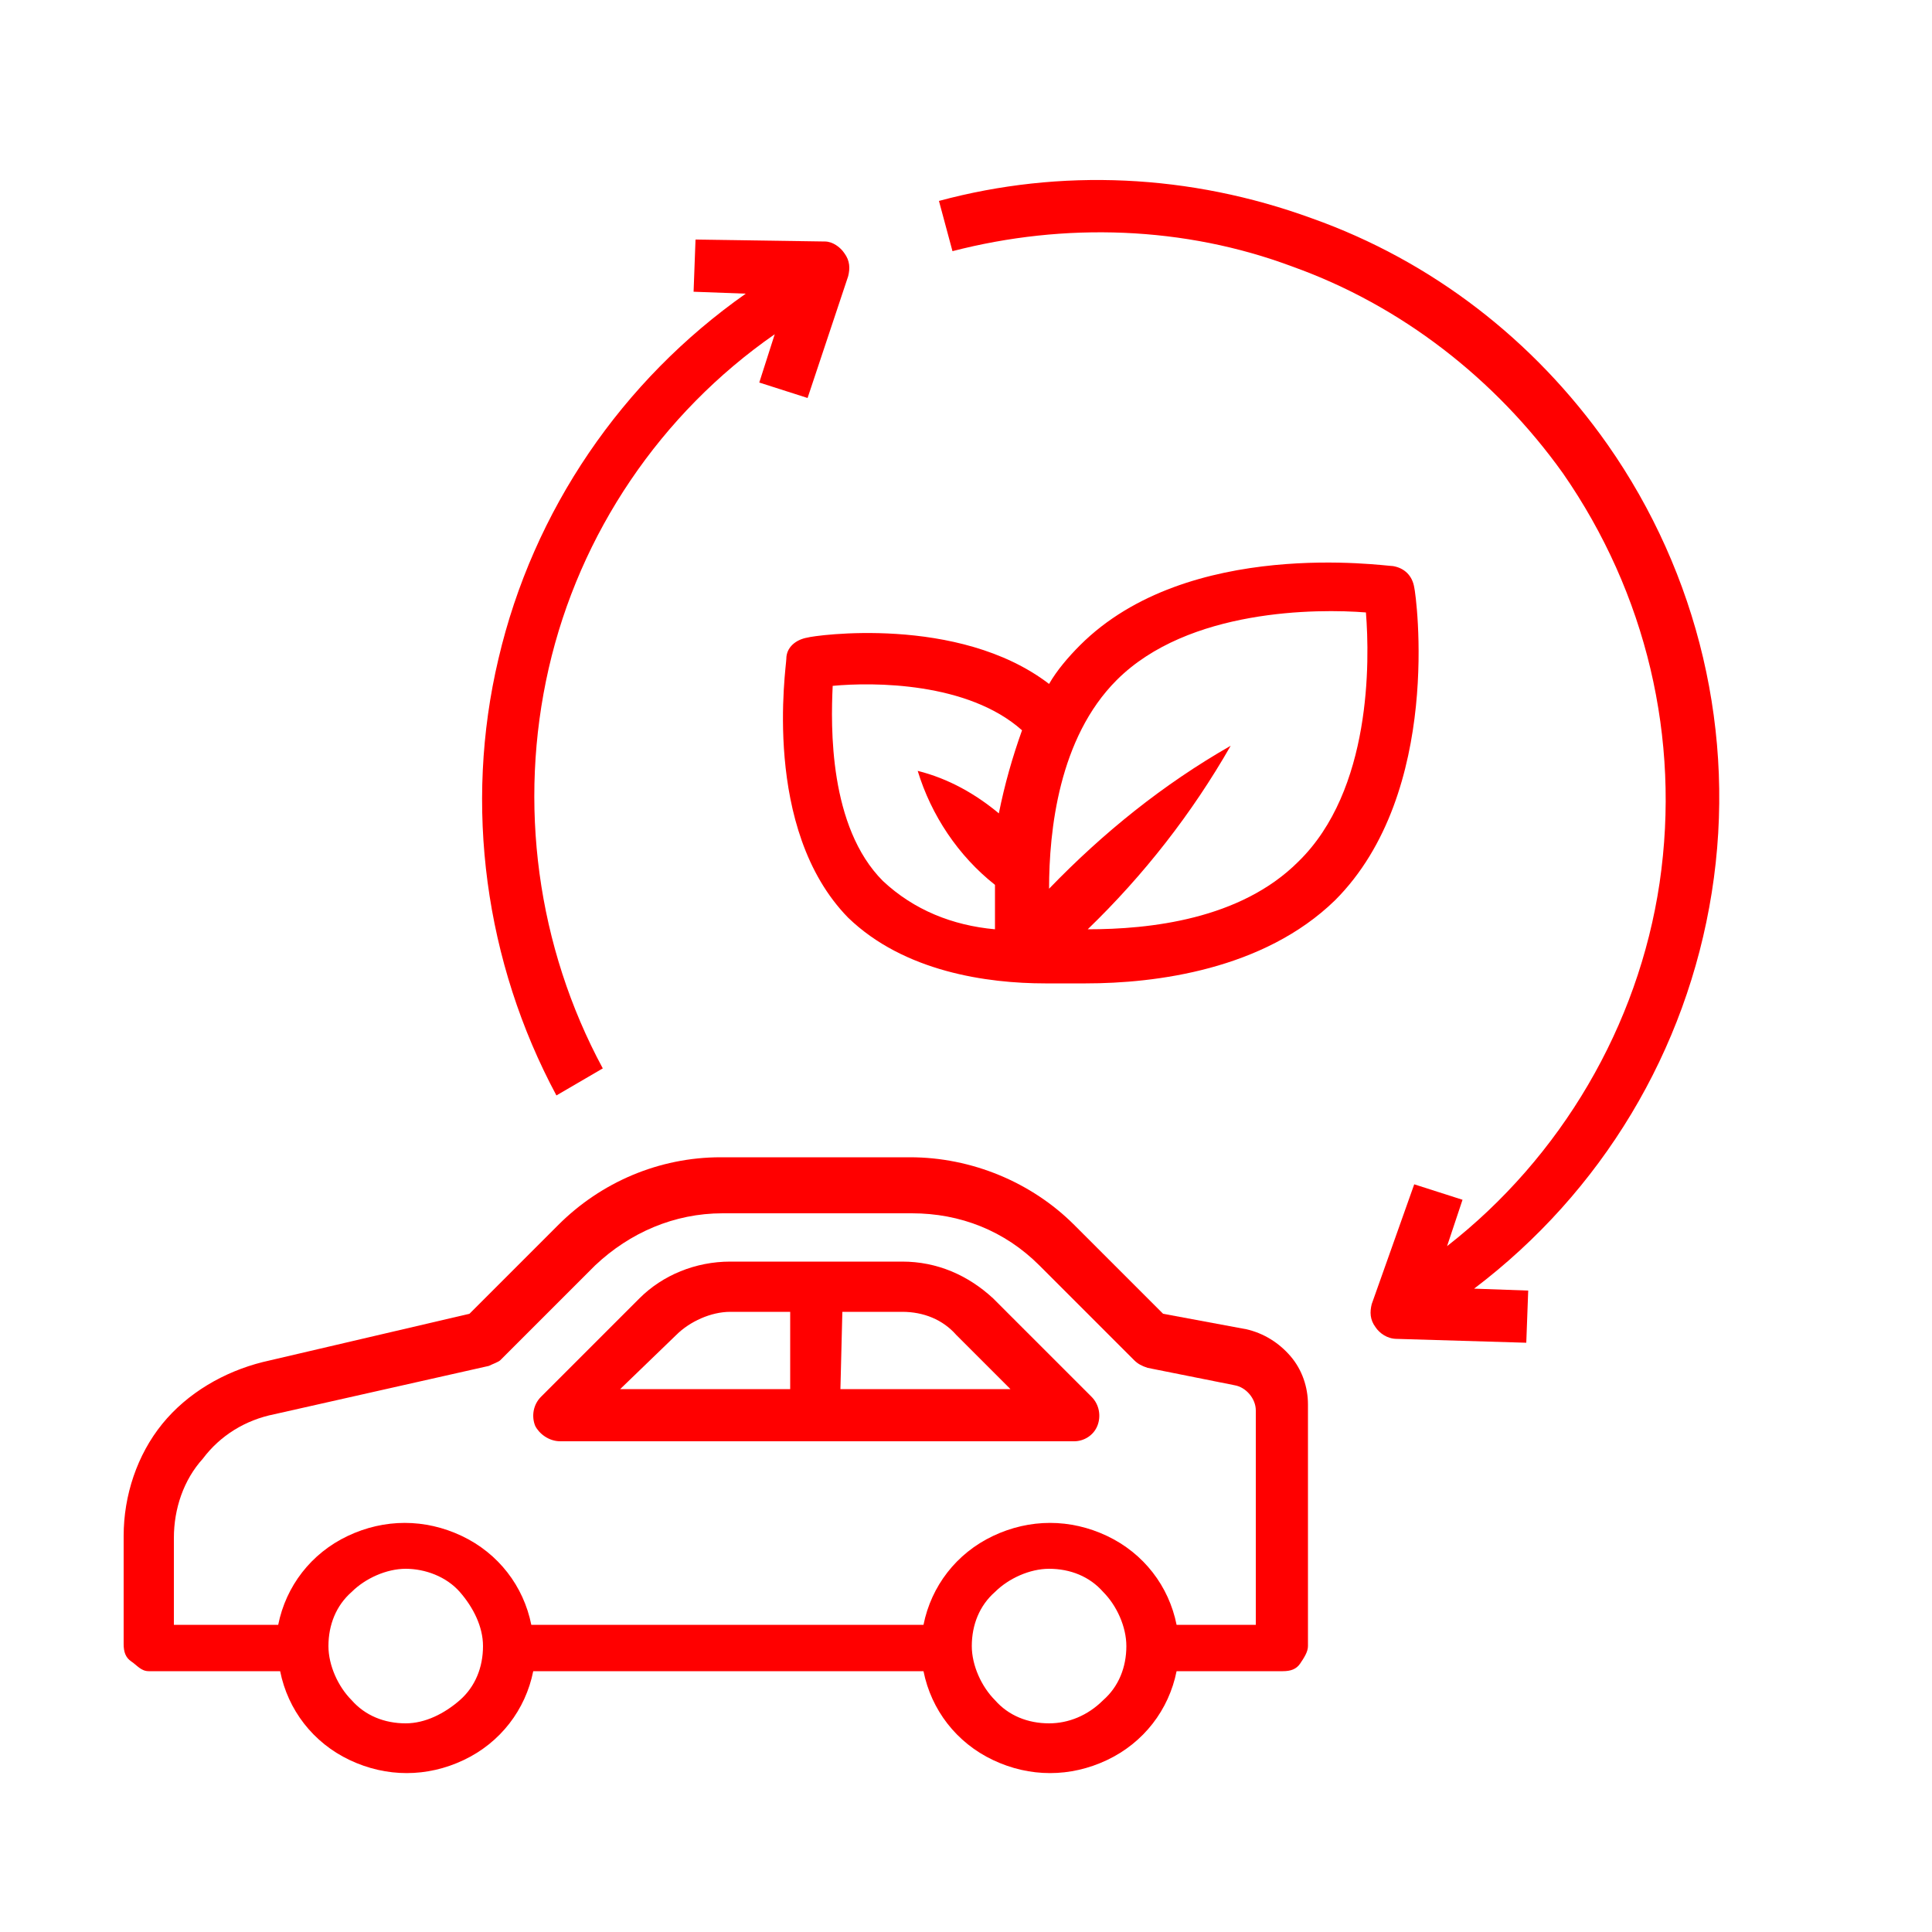
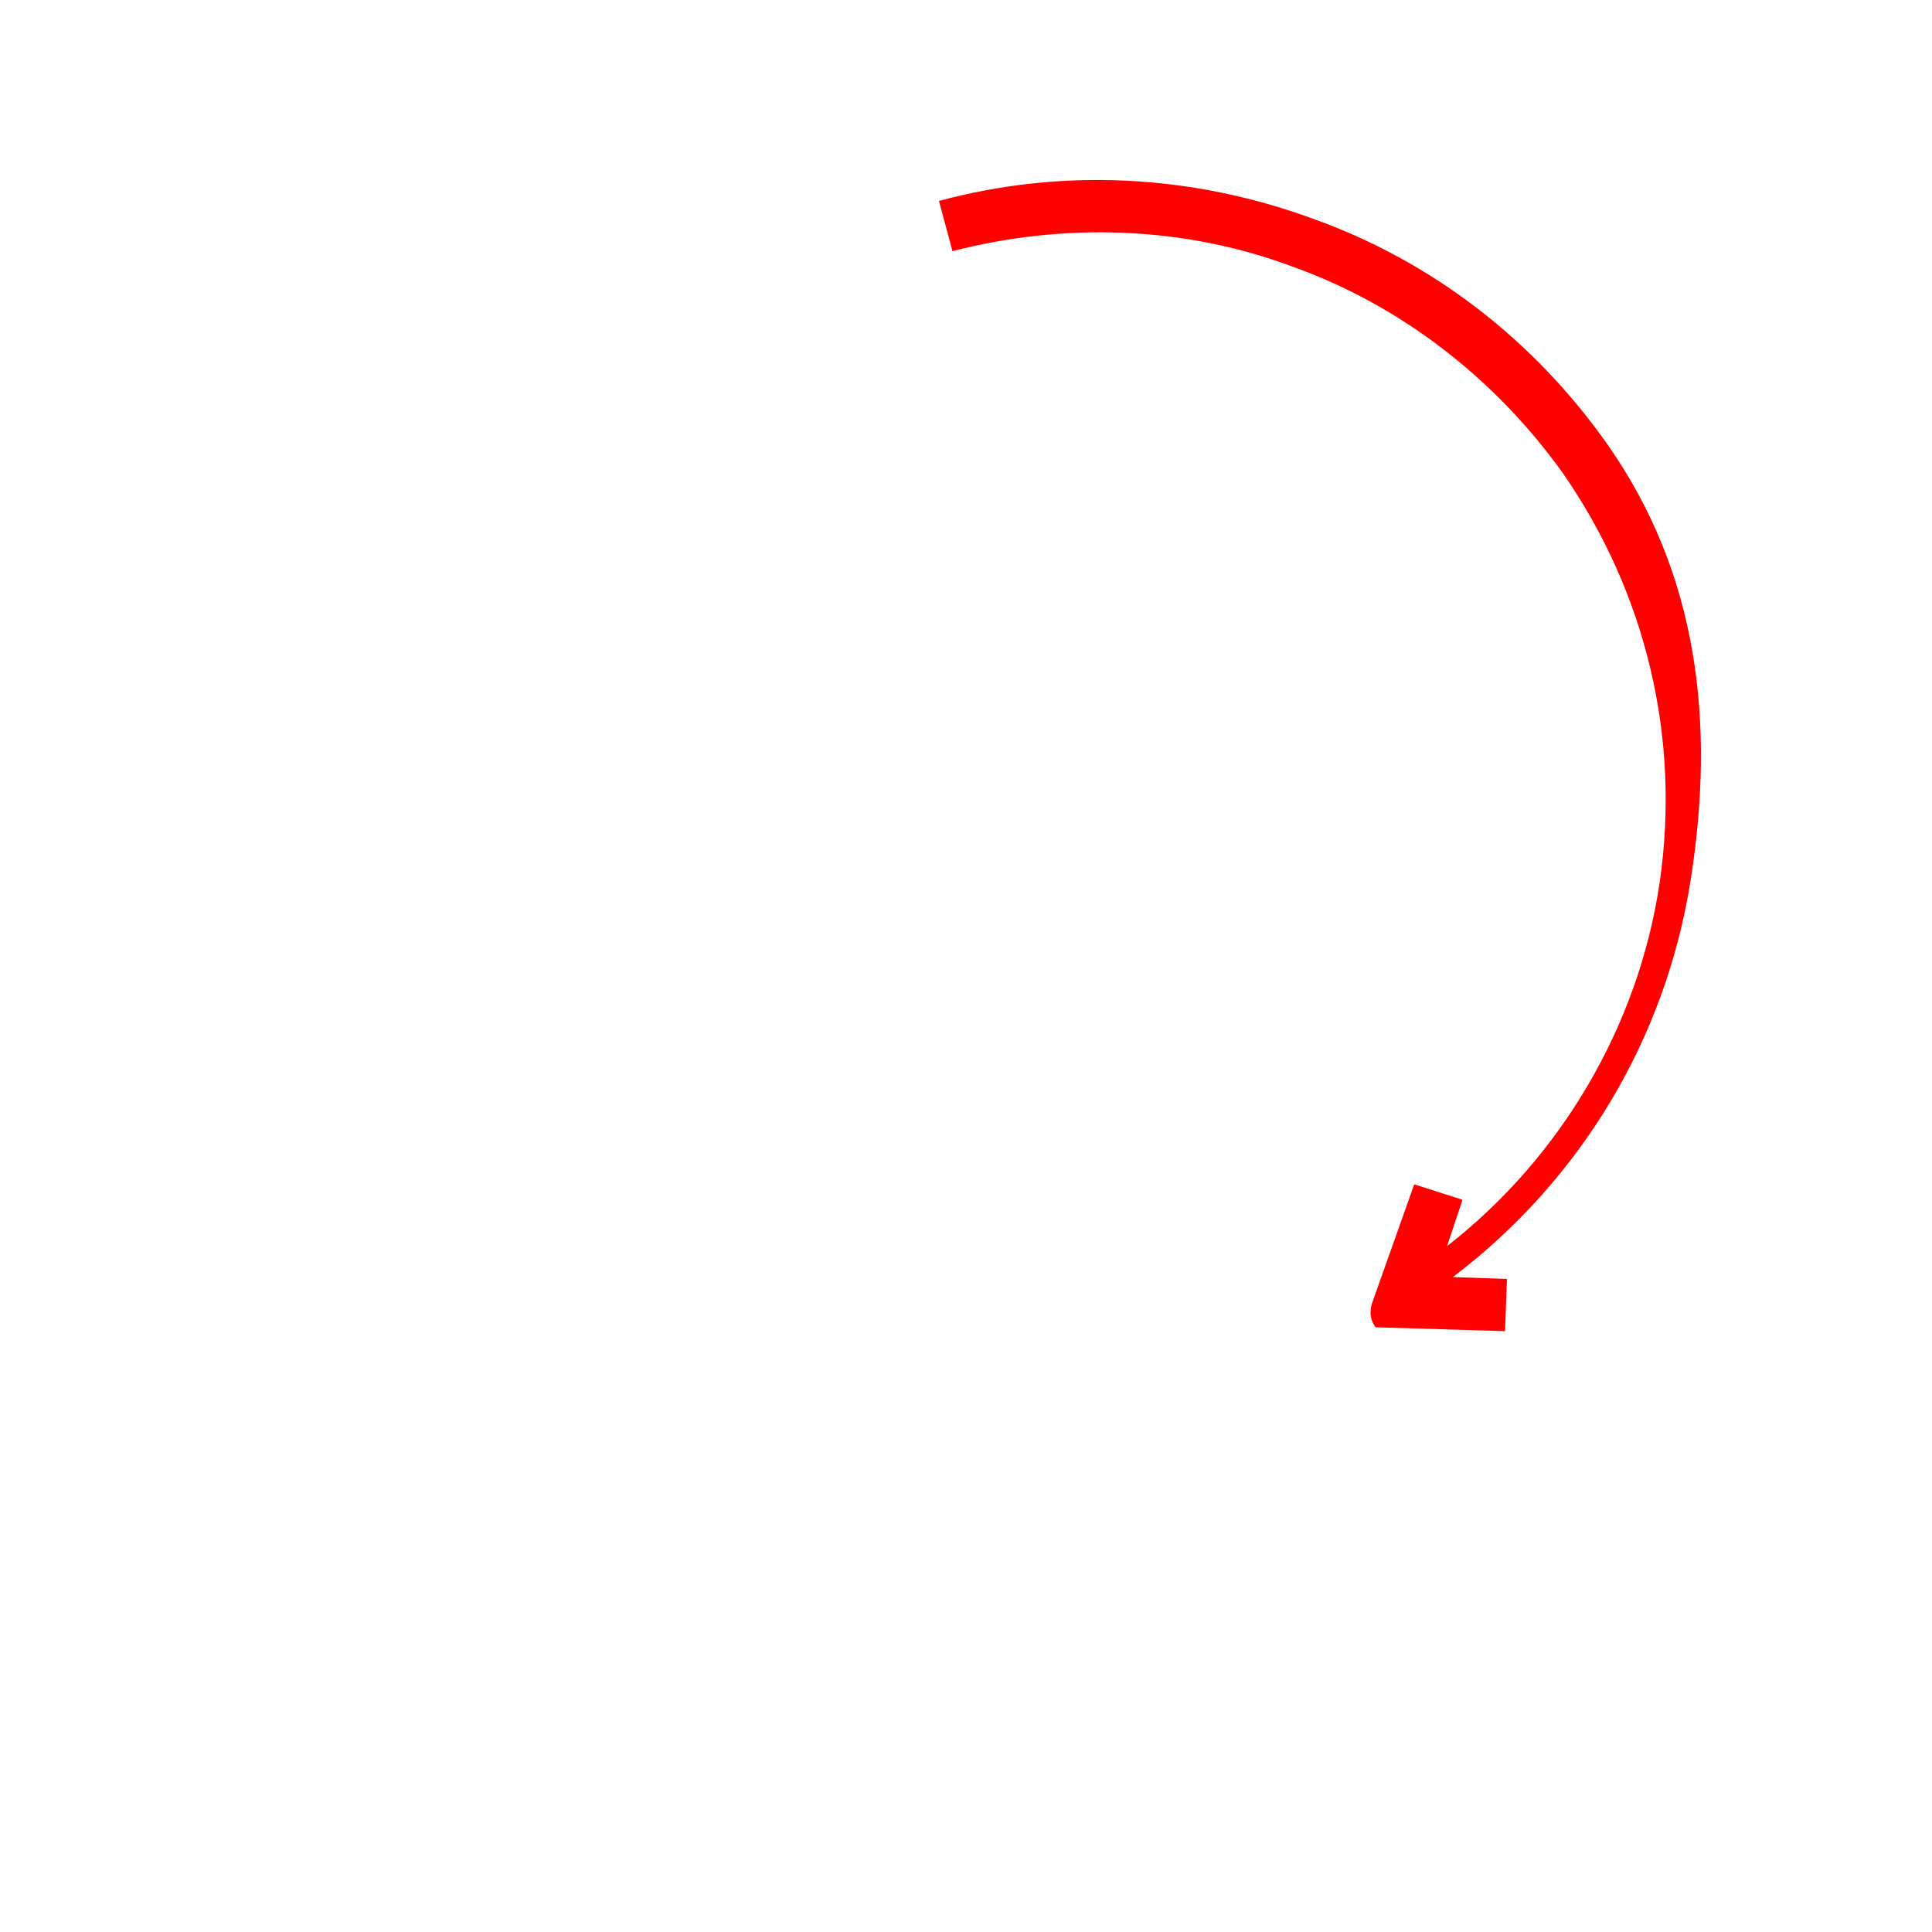
<svg xmlns="http://www.w3.org/2000/svg" id="Capa_1" x="0px" y="0px" viewBox="0 0 100 100" style="enable-background:new 0 0 100 100;" xml:space="preserve">
  <style type="text/css">	.st0{fill:#FF0000;}</style>
  <g>
-     <path class="st0" d="M7.7,86.5h6.8c0.4,2,1.7,3.7,3.6,4.6s4,0.9,5.9,0s3.2-2.6,3.6-4.6h20.2c0.4,2,1.7,3.7,3.6,4.6   c1.9,0.9,4,0.9,5.9,0s3.2-2.6,3.6-4.6h5.5c0.4,0,0.7-0.1,0.9-0.4s0.4-0.6,0.4-0.9V72.7c0-0.9-0.3-1.8-0.9-2.5s-1.4-1.2-2.3-1.4   L60.2,68l-4.6-4.6c-2.2-2.2-5.3-3.5-8.5-3.5h-9.8c-3.2,0-6.2,1.3-8.4,3.5L24.3,68l-10.7,2.5c-2,0.5-3.9,1.6-5.2,3.2s-2,3.7-2,5.8   v5.6c0,0.4,0.1,0.7,0.4,0.9S7.3,86.5,7.7,86.5L7.7,86.5z M21,89.2c-1.1,0-2.1-0.4-2.8-1.2c-0.7-0.7-1.2-1.8-1.2-2.8   c0-1.1,0.4-2.1,1.2-2.8c0.7-0.7,1.8-1.2,2.8-1.2s2.1,0.4,2.8,1.2s1.2,1.8,1.2,2.8c0,1.1-0.4,2.1-1.2,2.8S22,89.2,21,89.2z    M54.3,89.2c-1.1,0-2.1-0.4-2.8-1.2c-0.7-0.7-1.2-1.8-1.2-2.8c0-1.1,0.4-2.1,1.2-2.8c0.7-0.7,1.8-1.2,2.8-1.2   c1.1,0,2.1,0.4,2.8,1.2c0.7,0.7,1.2,1.8,1.2,2.8c0,1.1-0.4,2.1-1.2,2.8C56.3,88.8,55.3,89.2,54.3,89.2z M9,79.6   c0-1.5,0.5-3,1.5-4.1c0.9-1.2,2.2-2,3.7-2.3l11.1-2.5c0.2-0.1,0.5-0.2,0.6-0.3l4.9-4.9c1.8-1.7,4.1-2.7,6.6-2.7h9.8   c2.5,0,4.8,0.9,6.6,2.7l4.9,4.9c0.2,0.2,0.4,0.3,0.7,0.4l4.5,0.9l0,0c0.6,0.1,1.1,0.7,1.1,1.3v11.1h-4.1c-0.4-2-1.7-3.7-3.6-4.6   c-1.9-0.9-4-0.9-5.9,0s-3.2,2.6-3.6,4.6H27.5c-0.4-2-1.7-3.7-3.6-4.6s-4-0.9-5.9,0s-3.2,2.6-3.6,4.6H9V79.6z" />
-     <path class="st0" d="M29,74.6h26.6c0.5,0,1-0.3,1.2-0.8s0.1-1.1-0.3-1.5l-5.1-5.1l0,0c-1.3-1.2-2.9-1.9-4.7-1.9h-8.9   c-1.8,0-3.5,0.7-4.7,1.9L28,72.3l0,0c-0.4,0.4-0.5,1-0.3,1.5C27.9,74.2,28.4,74.6,29,74.6L29,74.6z M43.6,67.9h3.1   c1.1,0,2.1,0.4,2.8,1.2l2.8,2.8h-8.8L43.6,67.9z M35,69.1c0.7-0.7,1.8-1.2,2.8-1.2h3.1v4h-8.8L35,69.1z" />
-     <path class="st0" d="M80.9,24.5c4.3,6.2,6.1,13.7,5,21.2c-1.1,7.4-5.1,14.2-11,18.8l0.8-2.4l-2.5-0.8L71,67.5   c-0.1,0.4-0.1,0.8,0.2,1.2c0.2,0.3,0.6,0.6,1.1,0.6l6.7,0.2l0.1-2.7l-2.8-0.1l0,0c6.6-5,11-12.3,12.3-20.5S87.9,29.7,83.2,23   c-3.8-5.4-9.1-9.5-15.3-11.7c-6.3-2.3-13-2.6-19.3-0.9l0.7,2.6l0,0c5.8-1.5,12-1.3,17.6,0.8C72.5,15.8,77.4,19.6,80.9,24.5   L80.9,24.5z" />
-     <path class="st0" d="M31.2,55.3c-3.4-6.3-4.4-13.7-2.8-20.7s5.8-13.2,11.7-17.3l-0.8,2.5l2.5,0.8l2.1-6.3l0,0   c0.1-0.4,0.1-0.8-0.2-1.2c-0.2-0.3-0.6-0.6-1-0.6L36,12.4l-0.1,2.7l2.7,0.1c-6.4,4.5-11,11.2-12.8,18.9c-1.8,7.6-0.7,15.7,3,22.6   L31.2,55.3z" />
-     <path class="st0" d="M40.7,34.1c0,0.4-1.3,8.8,3.2,13.4c2.9,2.8,7.2,3.4,10.2,3.4h1.2h0.9c3.6,0,9.2-0.7,12.9-4.3   c5.6-5.6,4.2-15.8,4.1-16.2l0,0c-0.1-0.6-0.5-1-1.1-1.1c-0.4,0-10.6-1.5-16.2,4.1c-0.6,0.6-1.2,1.3-1.6,2   c-4.7-3.6-12.2-2.5-12.5-2.4l0,0C41.2,33.1,40.7,33.5,40.7,34.1L40.7,34.1z M57.8,35.2c3.7-3.7,10.4-3.7,12.9-3.5   c0.2,2.5,0.3,9.2-3.5,12.9c-3,3-7.7,3.5-10.9,3.5l0,0c2.9-2.8,5.4-6,7.4-9.5c-3.5,2-6.6,4.5-9.4,7.4C54.3,43,54.8,38.2,57.8,35.2   L57.8,35.2z M43.1,35.5c2.1-0.2,7-0.2,9.8,2.3l0,0c-0.5,1.4-0.9,2.8-1.2,4.3c-1.2-1-2.6-1.8-4.2-2.2c0.7,2.3,2.1,4.4,4,5.9v2.3   c-2.2-0.2-4.2-1-5.8-2.5C42.9,42.8,43,37.6,43.1,35.5L43.1,35.5z" />
+     <path class="st0" d="M80.9,24.5c4.3,6.2,6.1,13.7,5,21.2c-1.1,7.4-5.1,14.2-11,18.8l0.8-2.4l-2.5-0.8L71,67.5   c-0.1,0.4-0.1,0.8,0.2,1.2l6.7,0.2l0.1-2.7l-2.8-0.1l0,0c6.6-5,11-12.3,12.3-20.5S87.9,29.7,83.2,23   c-3.8-5.4-9.1-9.5-15.3-11.7c-6.3-2.3-13-2.6-19.3-0.9l0.7,2.6l0,0c5.8-1.5,12-1.3,17.6,0.8C72.5,15.8,77.4,19.6,80.9,24.5   L80.9,24.5z" />
  </g>
</svg>